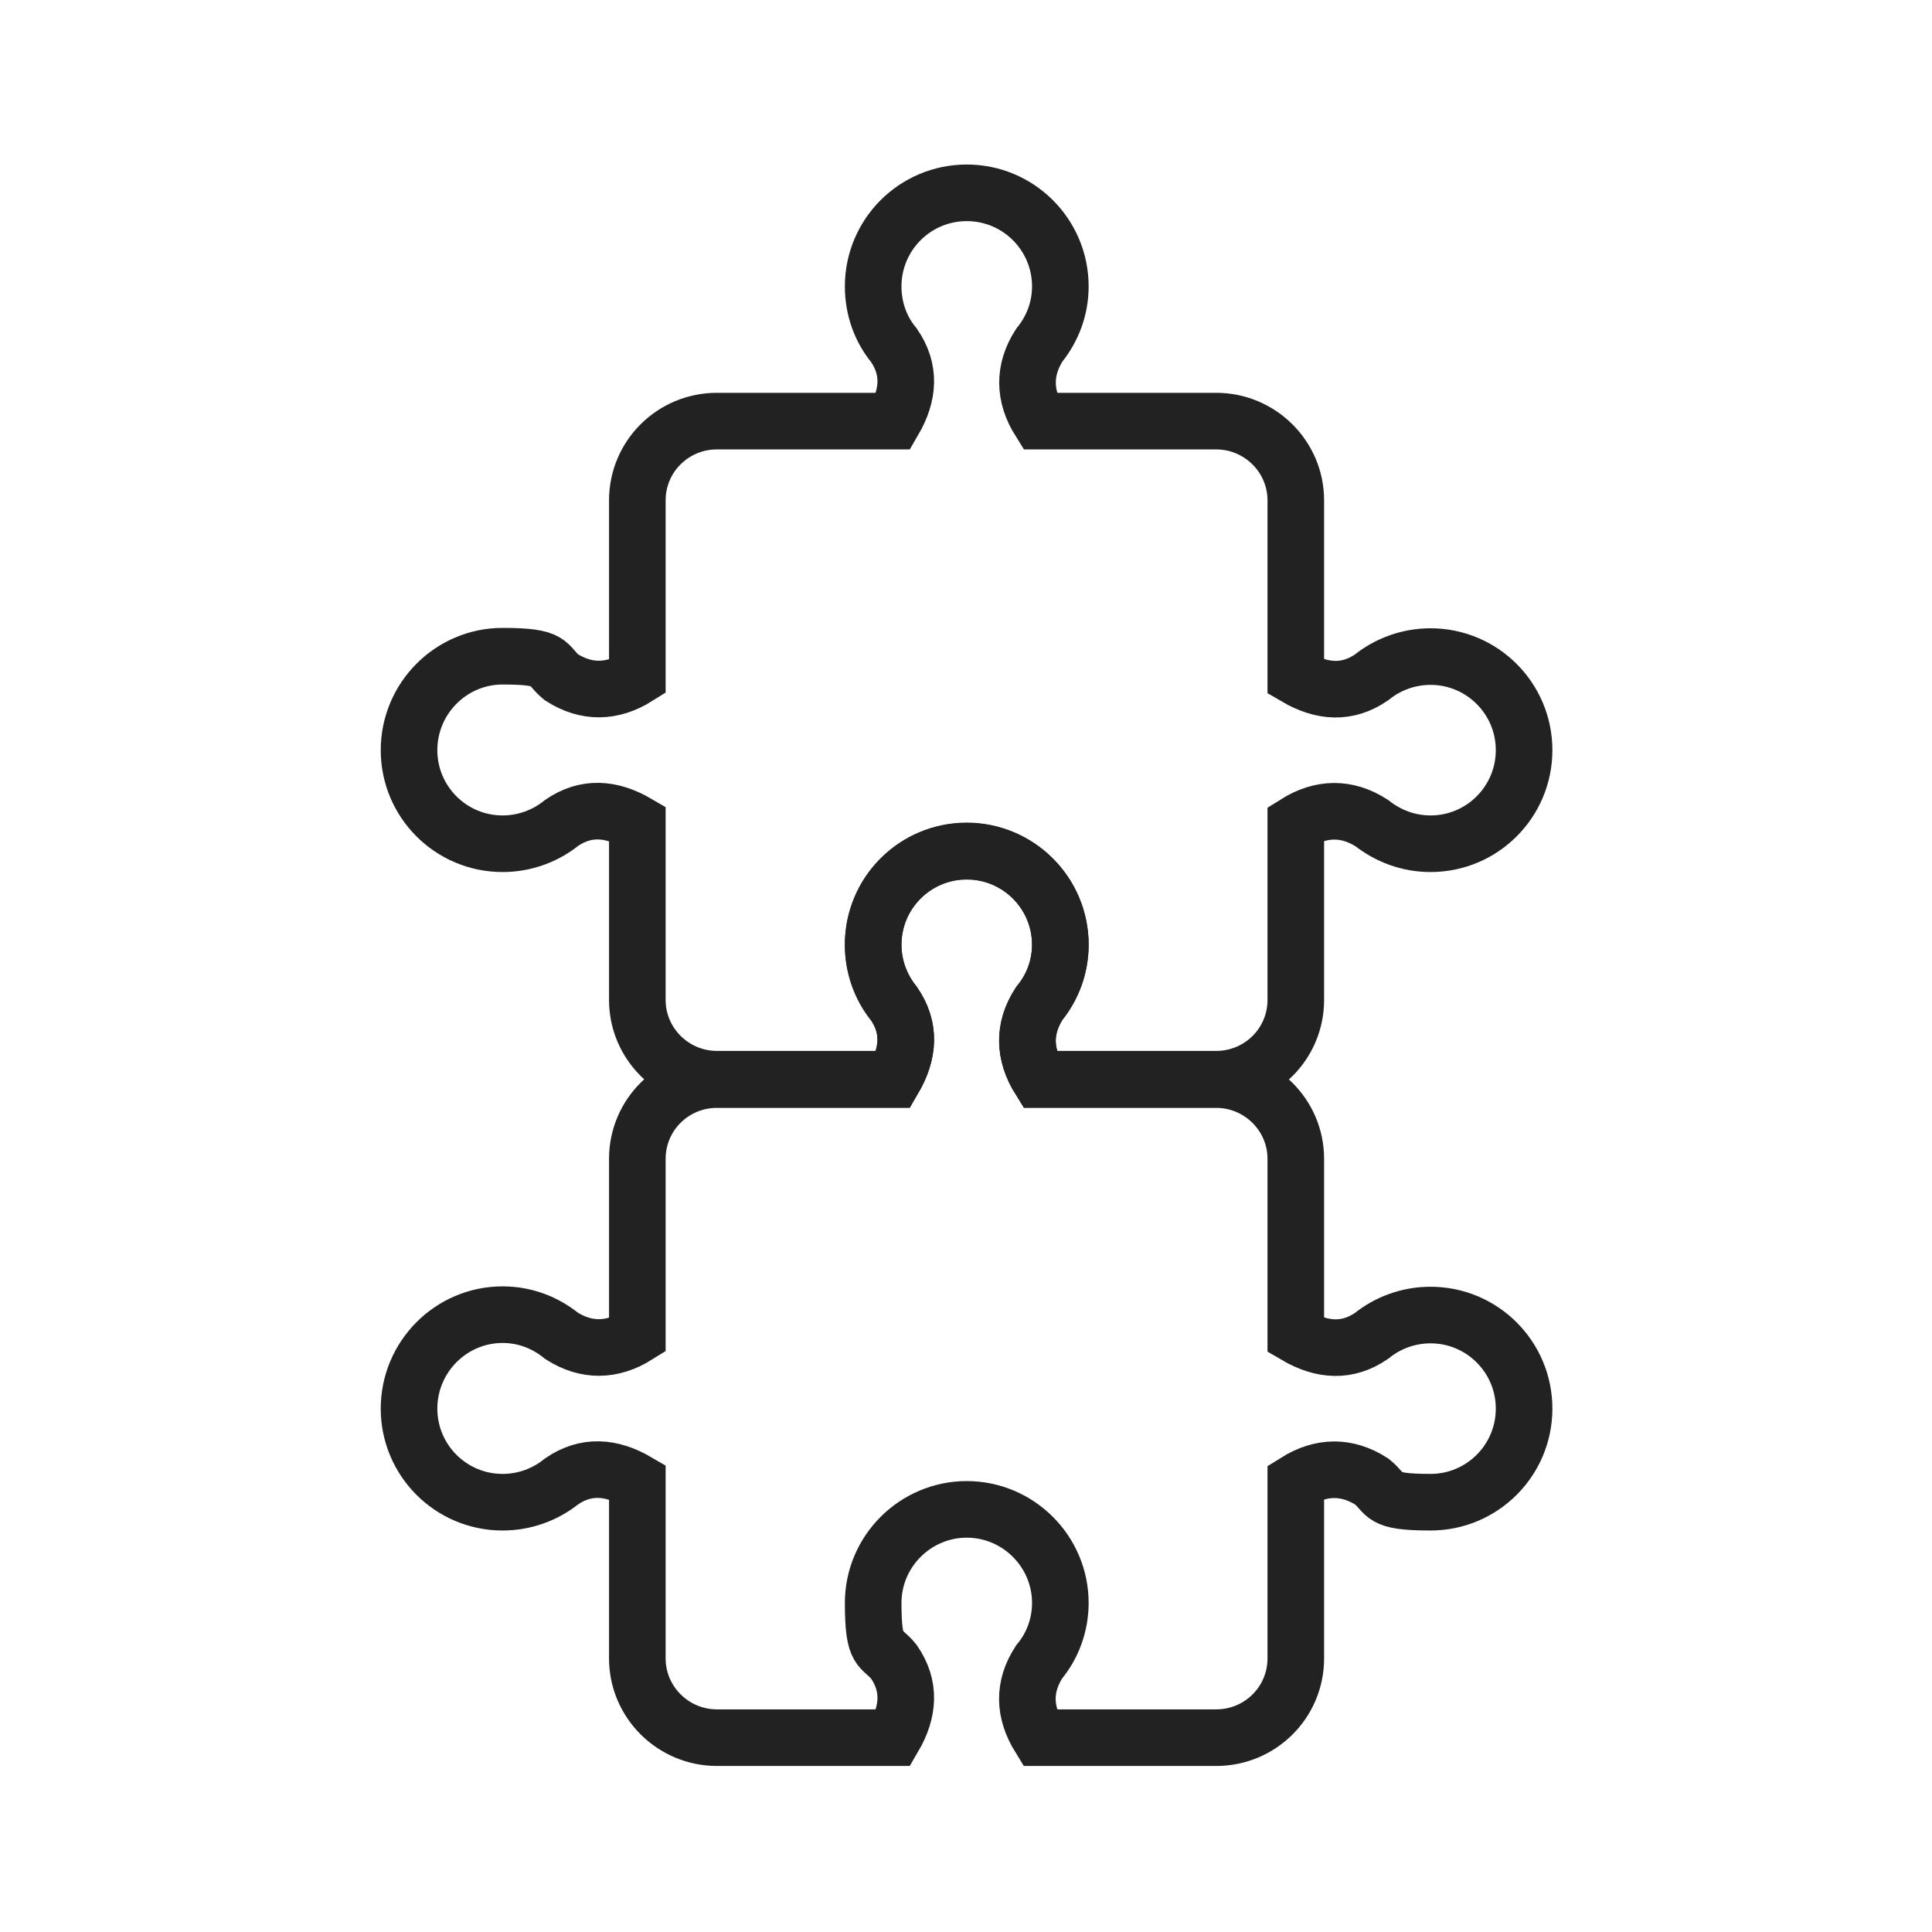
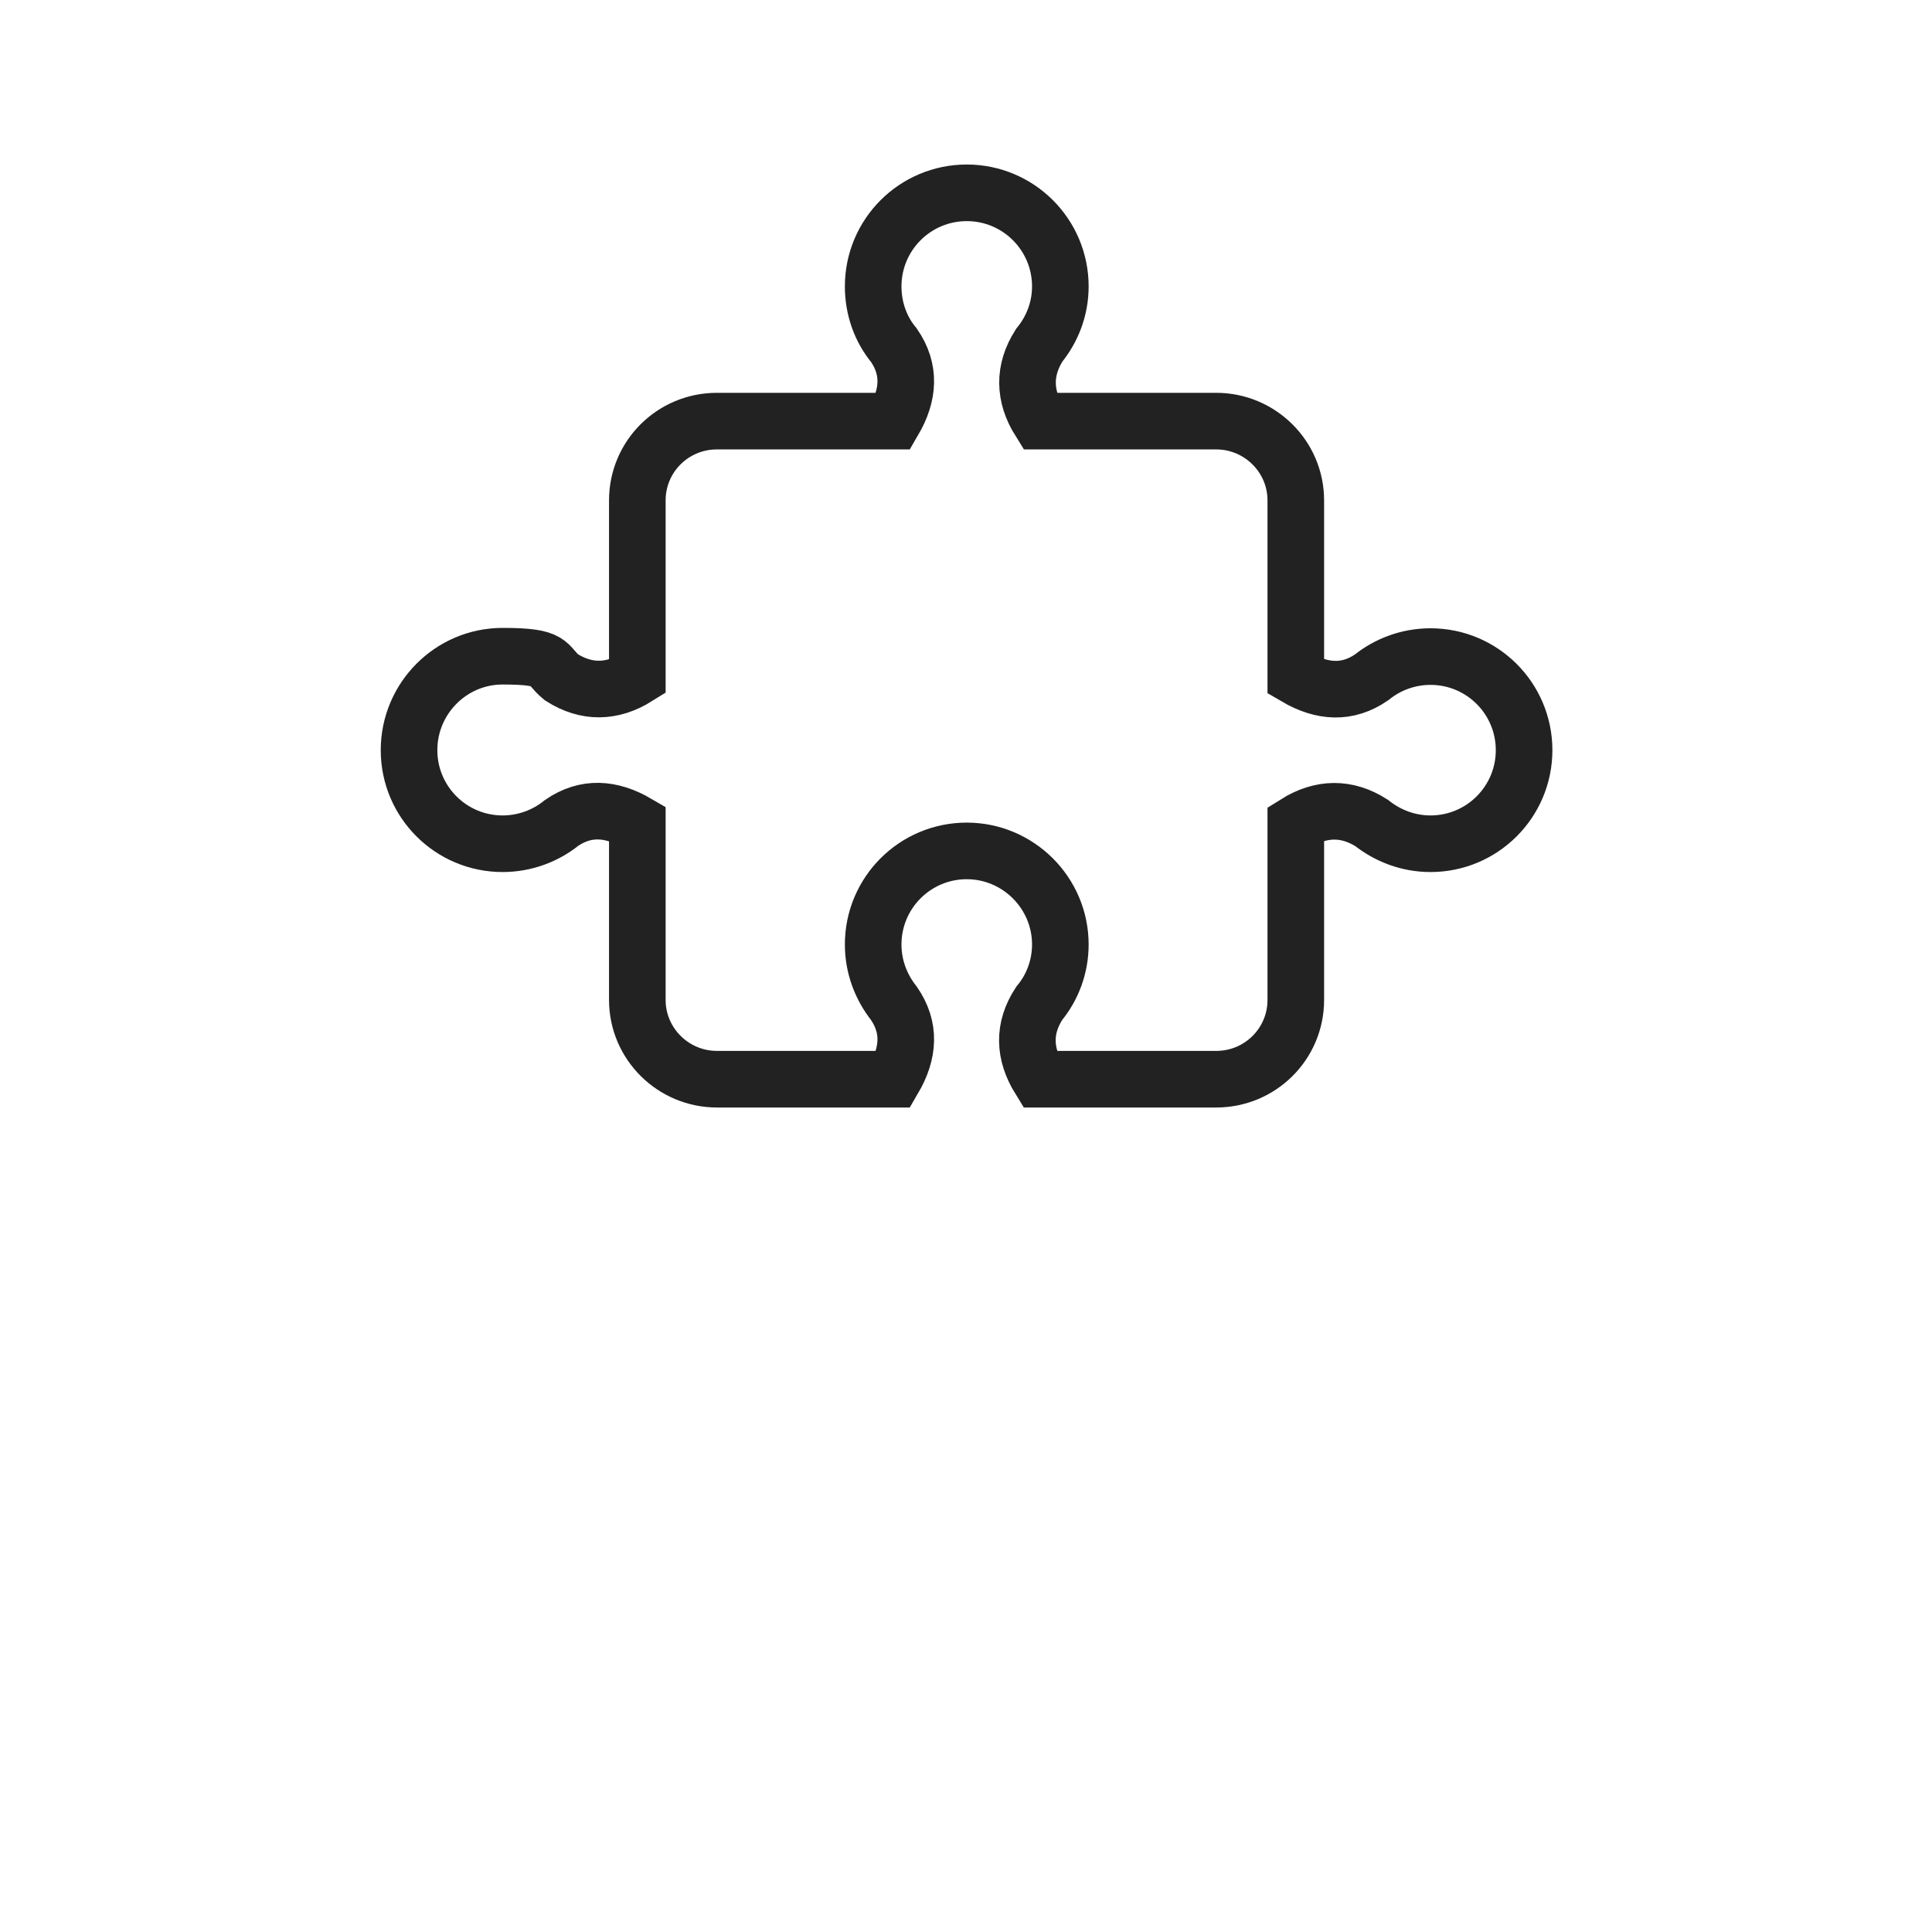
<svg xmlns="http://www.w3.org/2000/svg" id="Ebene_1" data-name="Ebene 1" version="1.1" viewBox="0 0 512 512">
  <defs>
    <style>
      .cls-1 {
        fill: none;
        stroke: #222;
        stroke-miterlimit: 10;
        stroke-width: 15px;
      }
    </style>
  </defs>
-   <path class="cls-1" d="M403.9,198.8c0,13.7-11.1,24.8-24.8,24.8-5.9,0-11.3-2.1-15.6-5.5-6.6-4.2-13.4-4.1-20.1.1v46.8c0,11.6-9.4,21-21.1,21h-46.8c-4.2-6.8-4.4-13.5-.1-20.1,3.5-4.2,5.6-9.7,5.6-15.6,0-13.7-11.2-24.8-24.8-24.8-13.7,0-24.8,11.1-24.8,24.8,0,5.9,2.1,11.3,5.5,15.6,4.4,6.4,4,13.1-.1,20.1h-46.8c-11.6,0-21.1-9.4-21.1-21v-46.8c-7-4.1-13.7-4.5-20.1-.1-4.2,3.4-9.7,5.5-15.6,5.5-13.7,0-24.8-11.1-24.8-24.8,0-13.7,11.1-24.9,24.8-24.9s11.3,2.1,15.6,5.6c6.6,4.2,13.4,4.1,20.1-.1v-46.8c0-11.6,9.4-21,21.1-21h46.8c4.1-7,4.5-13.7.1-20.1-3.5-4.2-5.5-9.7-5.5-15.6,0-13.7,11.1-24.8,24.8-24.8,13.7,0,24.8,11.1,24.8,24.8,0,5.9-2.1,11.3-5.6,15.6-4.2,6.6-4.1,13.4.1,20.1h46.8c11.6,0,21.1,9.4,21.1,21v46.8c7,4.1,13.7,4.5,20.1.1,4.2-3.4,9.7-5.5,15.6-5.5,13.7,0,24.8,11.1,24.8,24.8Z" />
-   <path class="cls-1" d="M403.9,373.3c0,13.7-11.1,24.8-24.8,24.8s-11.3-2.1-15.6-5.5c-6.6-4.2-13.4-4.1-20.1.1v46.8c0,11.6-9.4,21-21.1,21h-46.8c-4.2-6.8-4.4-13.5-.1-20.1,3.5-4.2,5.6-9.7,5.6-15.6,0-13.7-11.2-24.8-24.8-24.8s-24.8,11.1-24.8,24.8,2.1,11.3,5.5,15.6c4.4,6.4,4,13.1-.1,20.1h-46.8c-11.6,0-21.1-9.4-21.1-21v-46.8c-7-4.1-13.7-4.5-20.1-.1-4.2,3.4-9.7,5.5-15.6,5.5-13.7,0-24.8-11.1-24.8-24.8,0-13.7,11.1-24.9,24.8-24.9,5.9,0,11.3,2.1,15.6,5.6,6.6,4.2,13.4,4.1,20.1-.1v-46.8c0-11.6,9.4-21,21.1-21h46.8c4.1-7,4.5-13.7.1-20.1-3.5-4.2-5.5-9.7-5.5-15.6,0-13.7,11.1-24.8,24.8-24.8,13.7,0,24.8,11.1,24.8,24.8,0,5.9-2.1,11.3-5.6,15.6-4.2,6.6-4.1,13.4.1,20.1h46.8c11.6,0,21.1,9.4,21.1,21v46.8c7,4.1,13.7,4.5,20.1.1,4.2-3.4,9.7-5.5,15.6-5.5,13.7,0,24.8,11.1,24.8,24.8Z" />
+   <path class="cls-1" d="M403.9,198.8c0,13.7-11.1,24.8-24.8,24.8-5.9,0-11.3-2.1-15.6-5.5-6.6-4.2-13.4-4.1-20.1.1v46.8c0,11.6-9.4,21-21.1,21h-46.8c-4.2-6.8-4.4-13.5-.1-20.1,3.5-4.2,5.6-9.7,5.6-15.6,0-13.7-11.2-24.8-24.8-24.8-13.7,0-24.8,11.1-24.8,24.8,0,5.9,2.1,11.3,5.5,15.6,4.4,6.4,4,13.1-.1,20.1h-46.8c-11.6,0-21.1-9.4-21.1-21v-46.8c-7-4.1-13.7-4.5-20.1-.1-4.2,3.4-9.7,5.5-15.6,5.5-13.7,0-24.8-11.1-24.8-24.8,0-13.7,11.1-24.9,24.8-24.9s11.3,2.1,15.6,5.6c6.6,4.2,13.4,4.1,20.1-.1v-46.8c0-11.6,9.4-21,21.1-21h46.8c4.1-7,4.5-13.7.1-20.1-3.5-4.2-5.5-9.7-5.5-15.6,0-13.7,11.1-24.8,24.8-24.8,13.7,0,24.8,11.1,24.8,24.8,0,5.9-2.1,11.3-5.6,15.6-4.2,6.6-4.1,13.4.1,20.1h46.8c11.6,0,21.1,9.4,21.1,21v46.8c7,4.1,13.7,4.5,20.1.1,4.2-3.4,9.7-5.5,15.6-5.5,13.7,0,24.8,11.1,24.8,24.8" />
</svg>